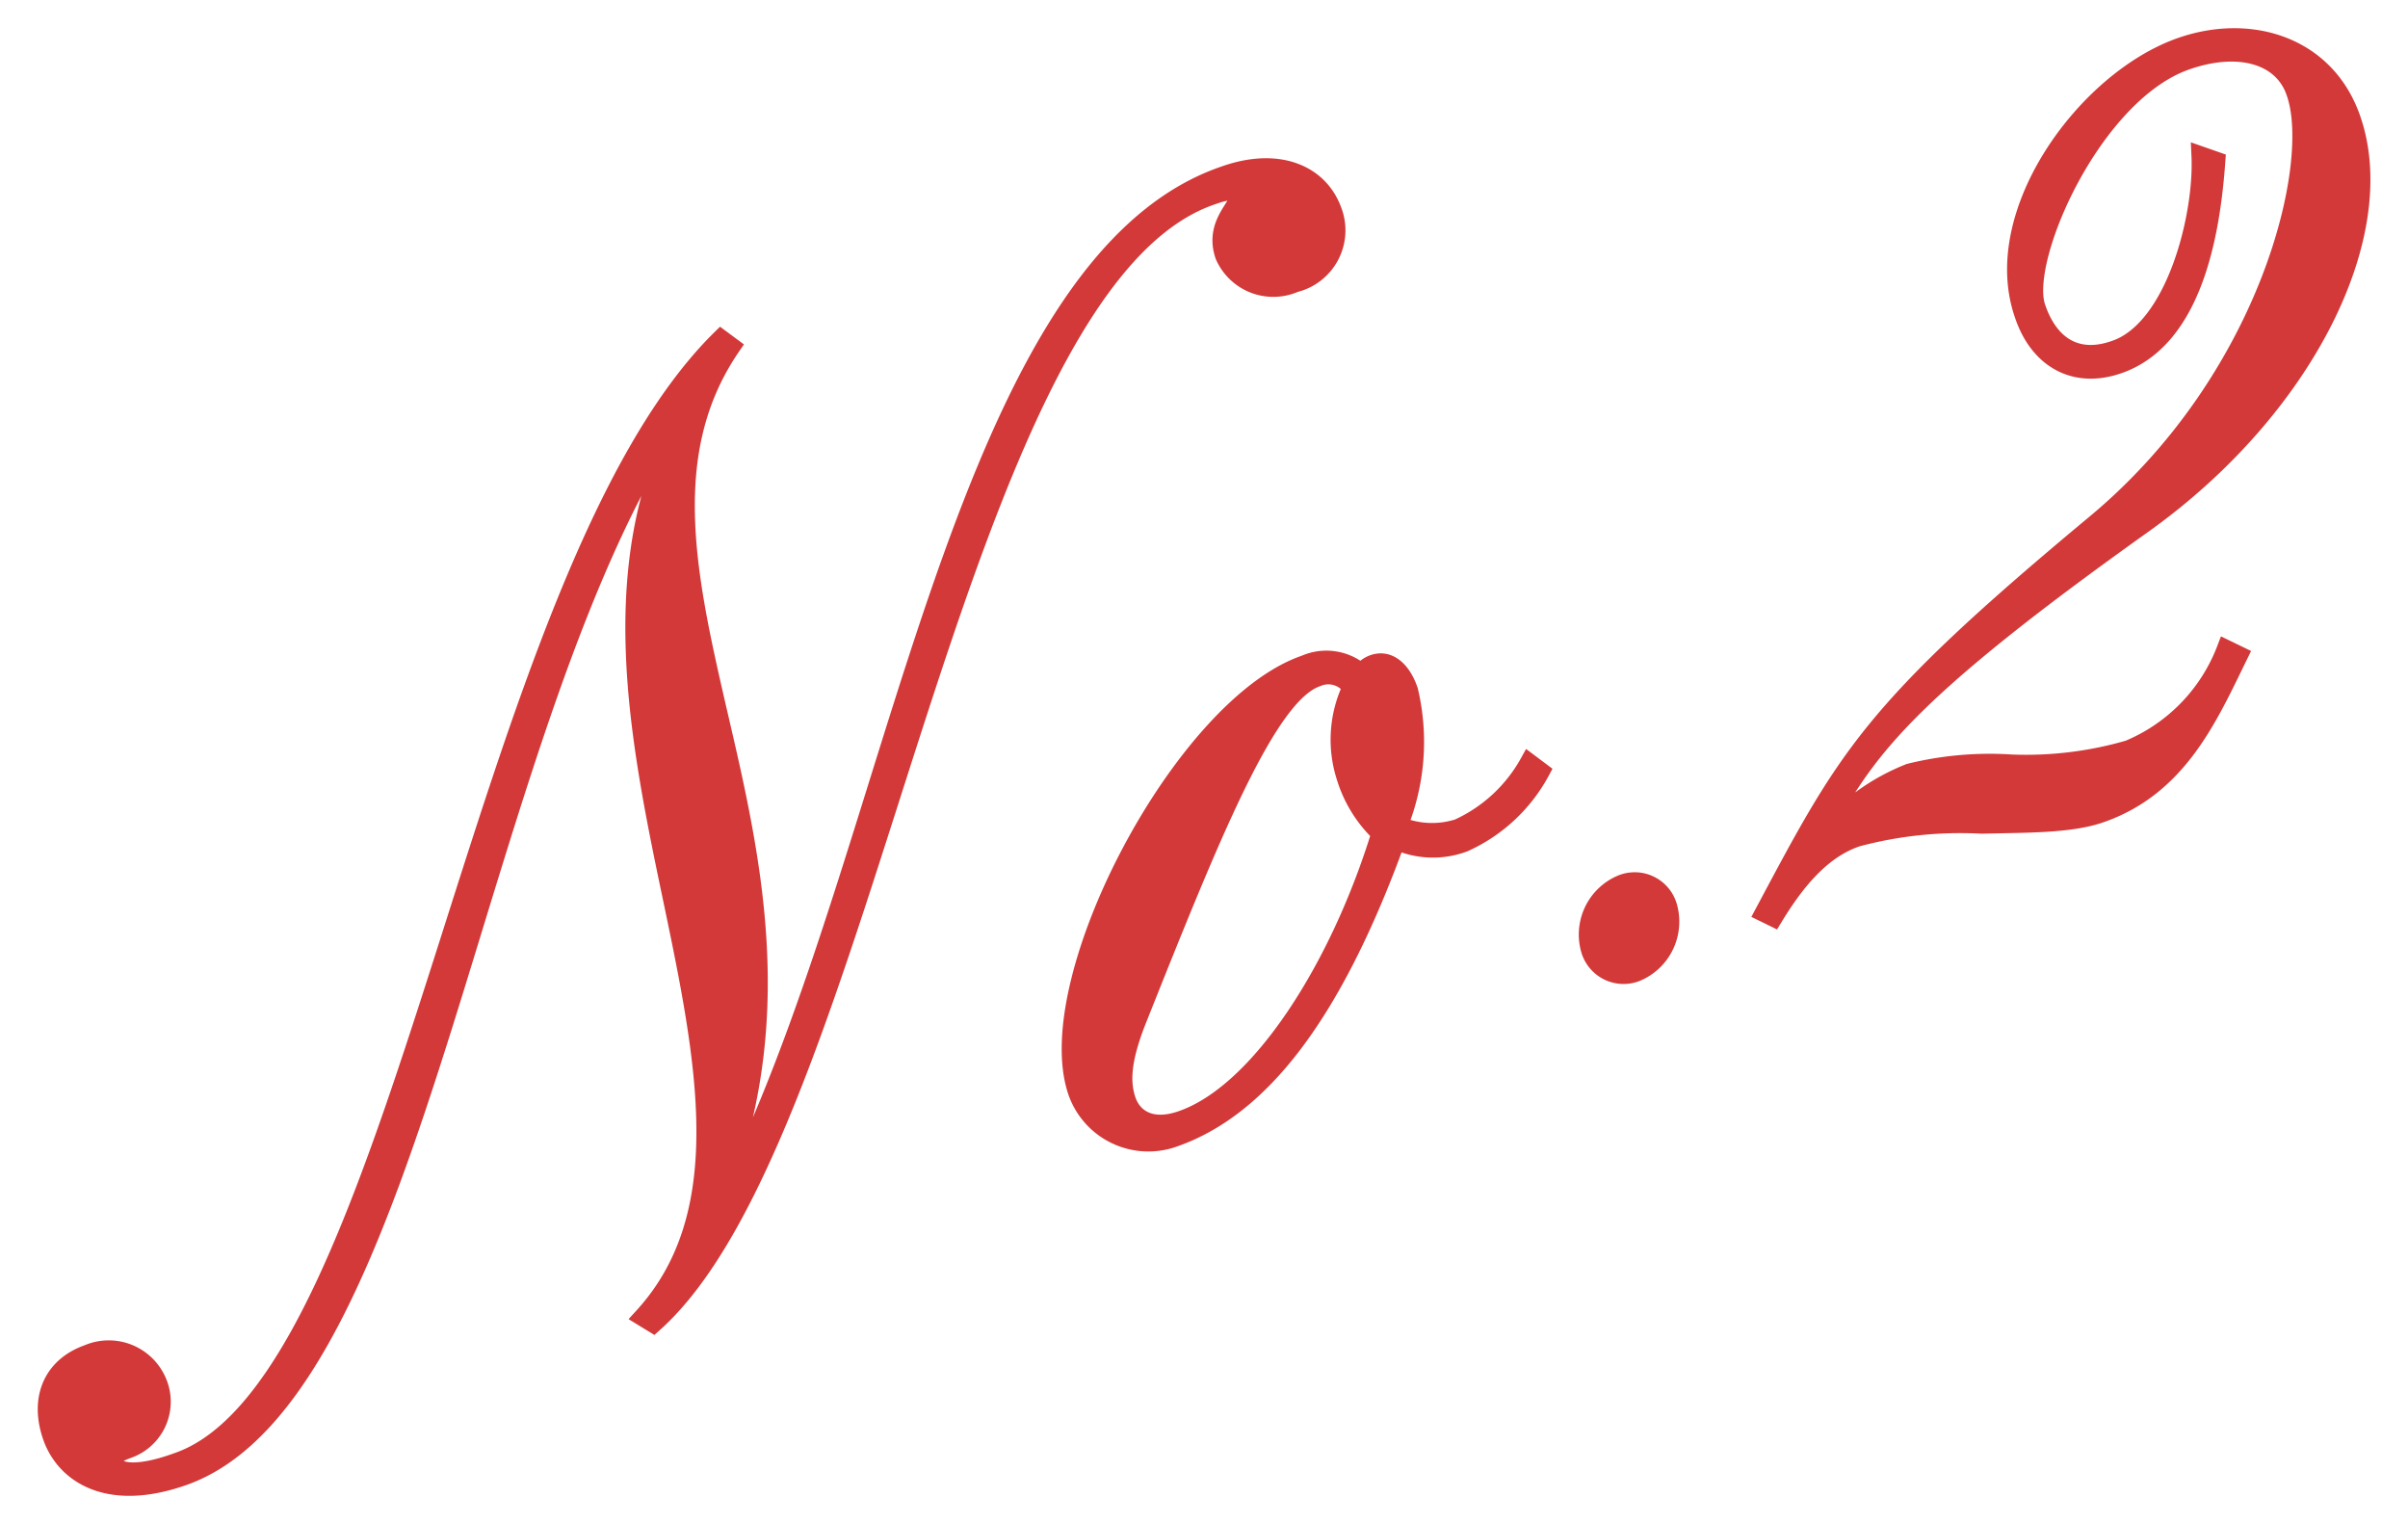
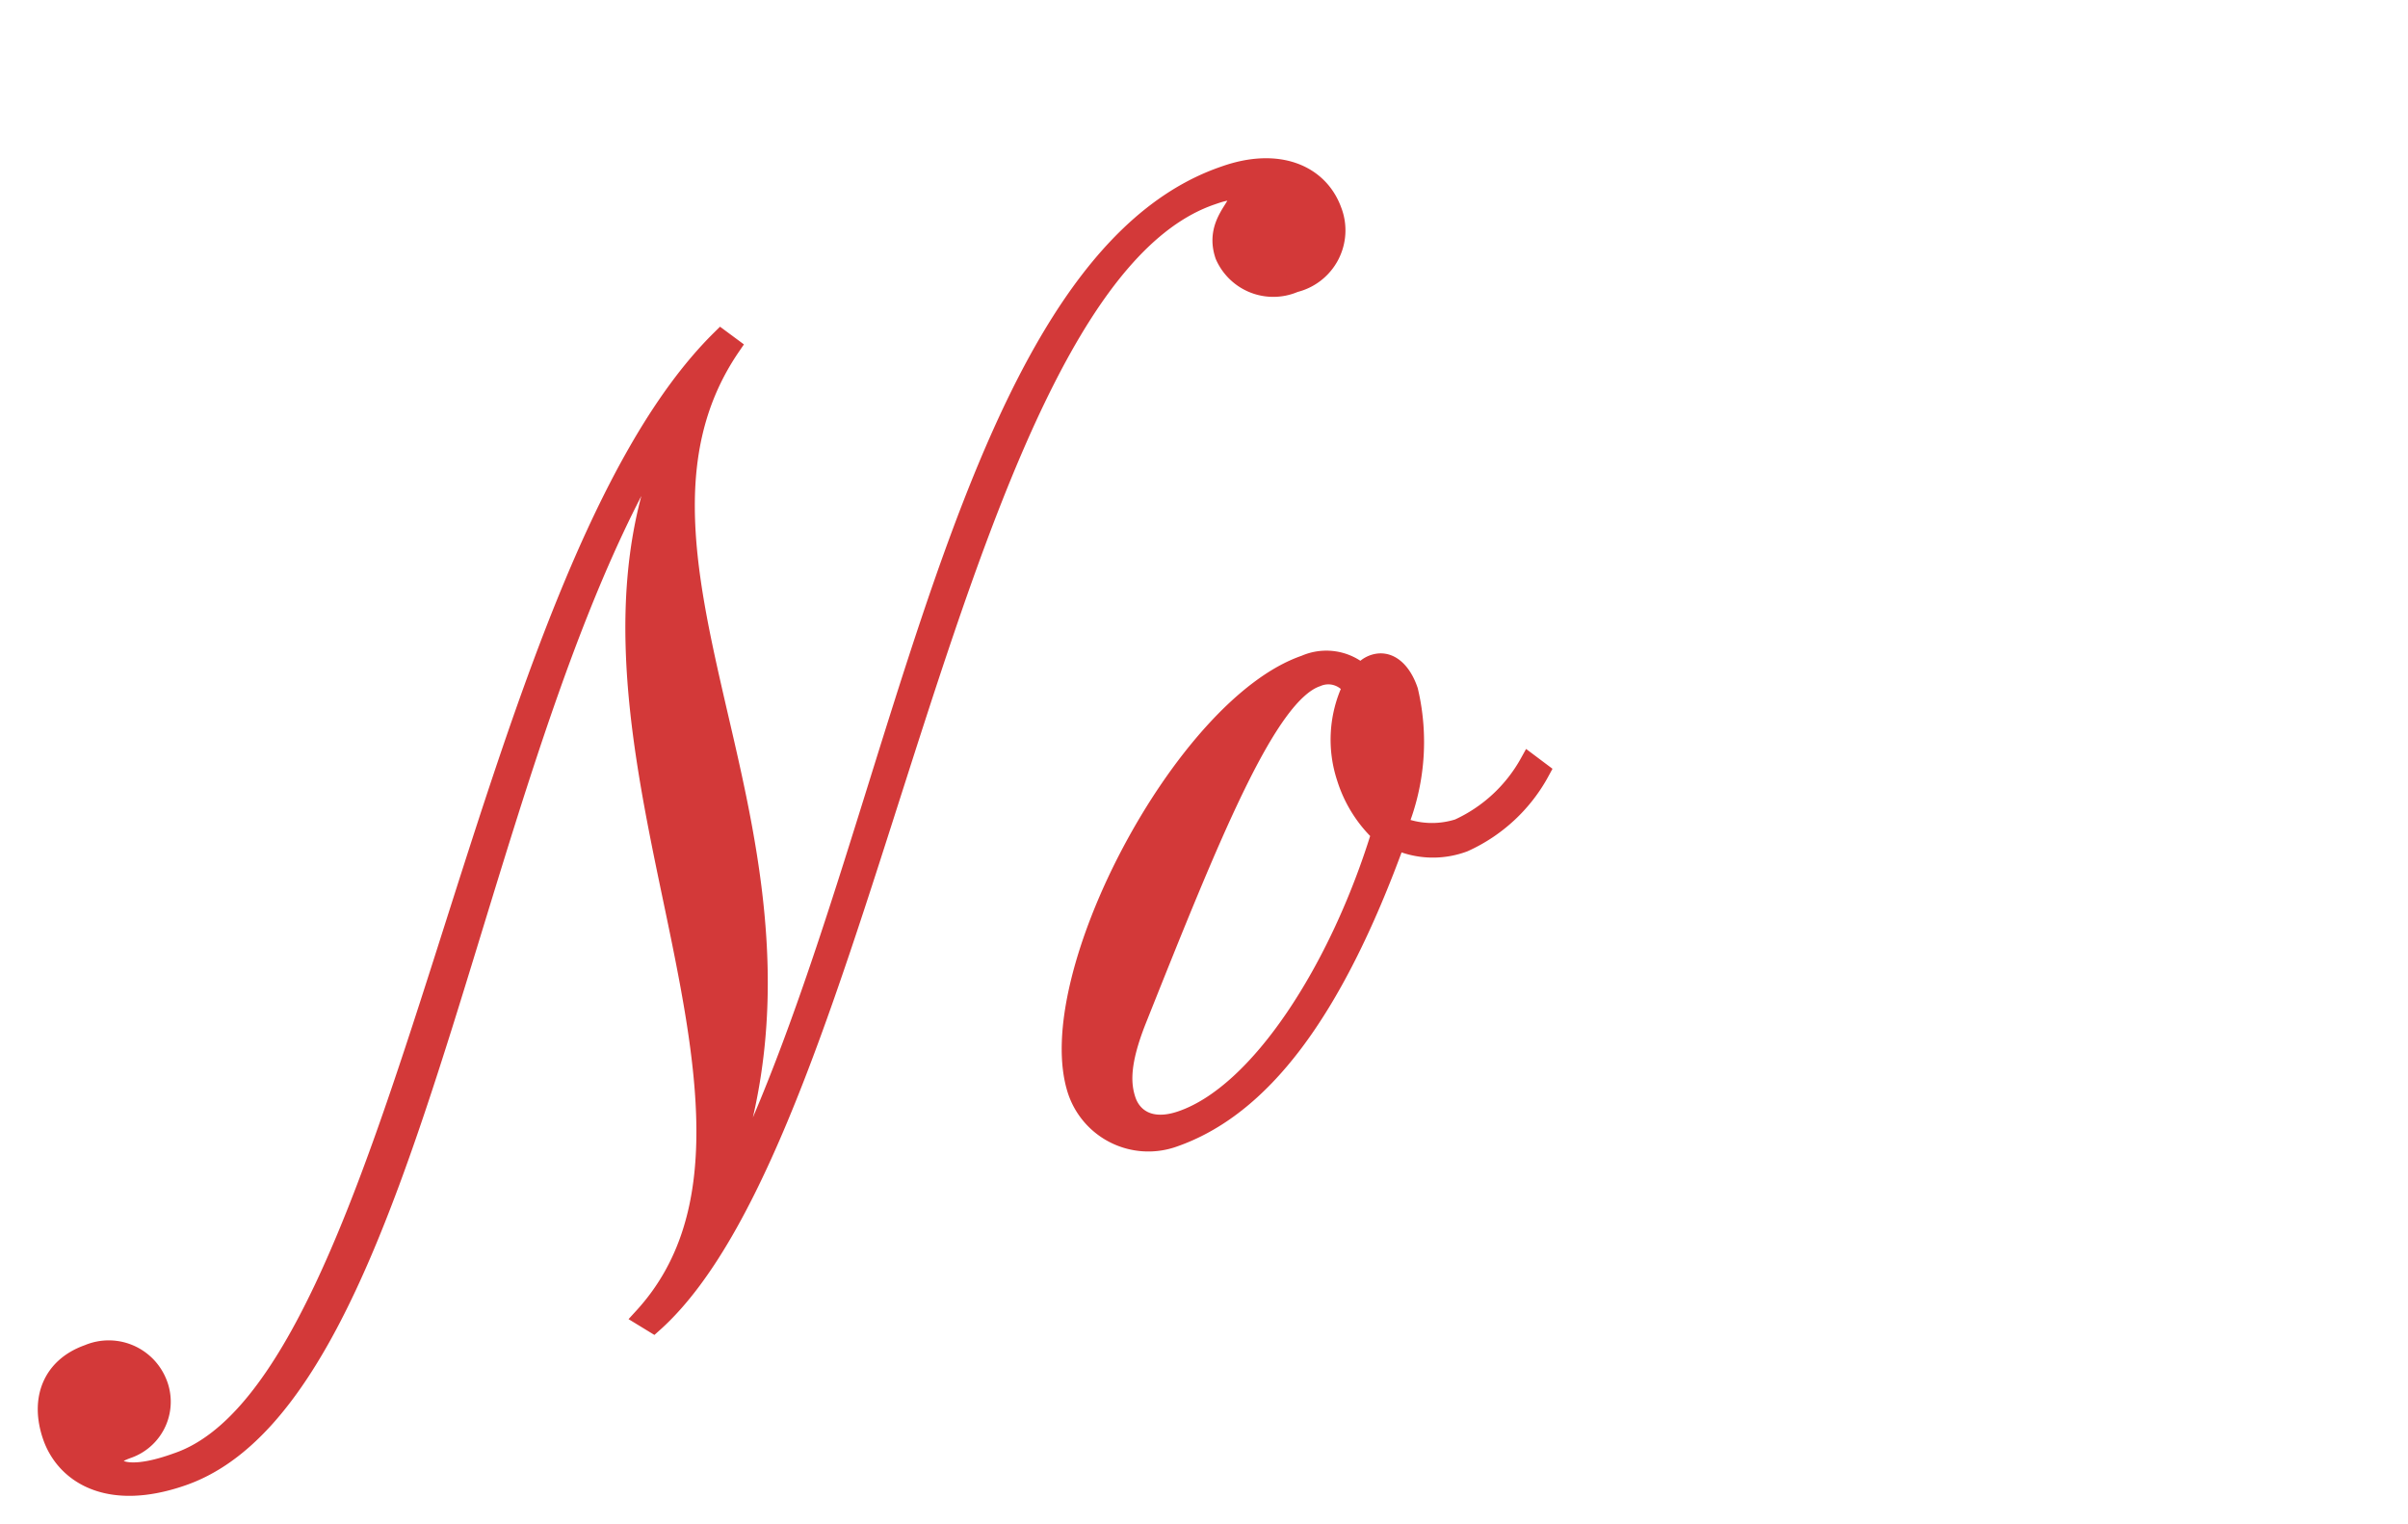
<svg xmlns="http://www.w3.org/2000/svg" viewBox="0 0 128 81">
  <defs>
    <style>.cls-1{fill:#d33939;stroke:#d33939;stroke-miterlimit:10;}.cls-2{fill:none;}</style>
  </defs>
  <title>アセット 15</title>
  <g id="レイヤー_2" data-name="レイヤー 2">
    <g id="文字">
      <path class="cls-1" d="M38.86,18.42c-4.1,6-2.15,13.12-.34,21s3.4,16.7-1.3,26.38l.16.08C47.52,48.44,50.24,14.39,65.1,9.32c2.82-1,5-.09,5.72,1.87a2.88,2.88,0,0,1-2,3.85,2.83,2.83,0,0,1-3.73-1.46c-.59-1.72.88-2.63.71-3.12s-.78-.28-1.39-.07C50.49,15.13,46.18,60.12,34.73,70.33L34.19,70c5-5.46,3.36-13.6,1.54-22.28s-3.7-18,.79-26.07l-.16-.08C25,37.94,22.44,74.11,9.67,78.48c-4,1.38-6.24-.2-6.91-2.16s0-3.68,1.93-4.36a2.8,2.8,0,0,1,3.67,1.49A2.66,2.66,0,0,1,6.83,77c-.8.28-.92.52-.86.71.21.61,1.36.76,3.45,0,12.1-4.13,15.93-46.91,28.9-59.69Z" />
      <path class="cls-1" d="M81.88,41a8.67,8.67,0,0,1-4.06,3.78,4.68,4.68,0,0,1-3.61-.13C70.86,53.88,67,58.88,62.35,60.48A4,4,0,0,1,57.26,58c-2-5.94,5.66-20.47,12.11-22.68a2.81,2.81,0,0,1,3,.47,1.28,1.28,0,0,1,.65-.5c.86-.29,1.53.44,1.86,1.42a11.83,11.83,0,0,1-.55,7.17,4.62,4.62,0,0,0,3.2.14,8.19,8.19,0,0,0,3.75-3.47Zm-10-4.44A1.52,1.52,0,0,0,70,36c-2.64.9-5.6,8.28-9.58,18.26-.84,2.14-.85,3.3-.54,4.22s1.25,1.63,2.91,1.06c4.17-1.42,8.41-8.07,10.61-15.25a6.87,6.87,0,0,1-1.84-2.94A6.46,6.46,0,0,1,71.84,36.57Z" />
-       <path class="cls-1" d="M86.19,47a1.83,1.83,0,0,1,2.47,1.21A2.91,2.91,0,0,1,87,51.66a1.84,1.84,0,0,1-2.47-1.21A2.9,2.9,0,0,1,86.19,47Z" />
-       <path class="cls-1" d="M117.79,8.56c-.26,3.64-1.15,9.43-5.21,10.81-2.33.8-4.23-.33-5-2.66C105.7,11.32,110.94,4.19,116,2.47c3.69-1.26,7.68,0,9,3.9,2.08,6.06-2.44,15.27-11,21.42C100.91,37.11,99.08,40,96.66,44.52l.24-.09a11.36,11.36,0,0,1,4.61-3.35,17.74,17.74,0,0,1,5.4-.48,19.6,19.6,0,0,0,6.25-.76,9.41,9.41,0,0,0,5.17-5.33l.66.32c-1.61,3.29-3.22,7-7.4,8.42-1.6.54-3.87.5-6.25.56a21.26,21.26,0,0,0-6.63.69c-2,.67-3.39,2.53-4.44,4.25l-.49-.24c4.42-8.28,5.59-10.67,17.6-20.66,9.24-7.67,12-19.13,10.65-22.93-.67-2-3-2.68-5.8-1.71-5,1.72-8.87,10.55-8,13.12.67,2,2.12,3,4.2,2.26,3.2-1.09,4.71-7.08,4.56-10.31Z" />
-       <rect class="cls-2" width="128" height="81" />
    </g>
  </g>
</svg>